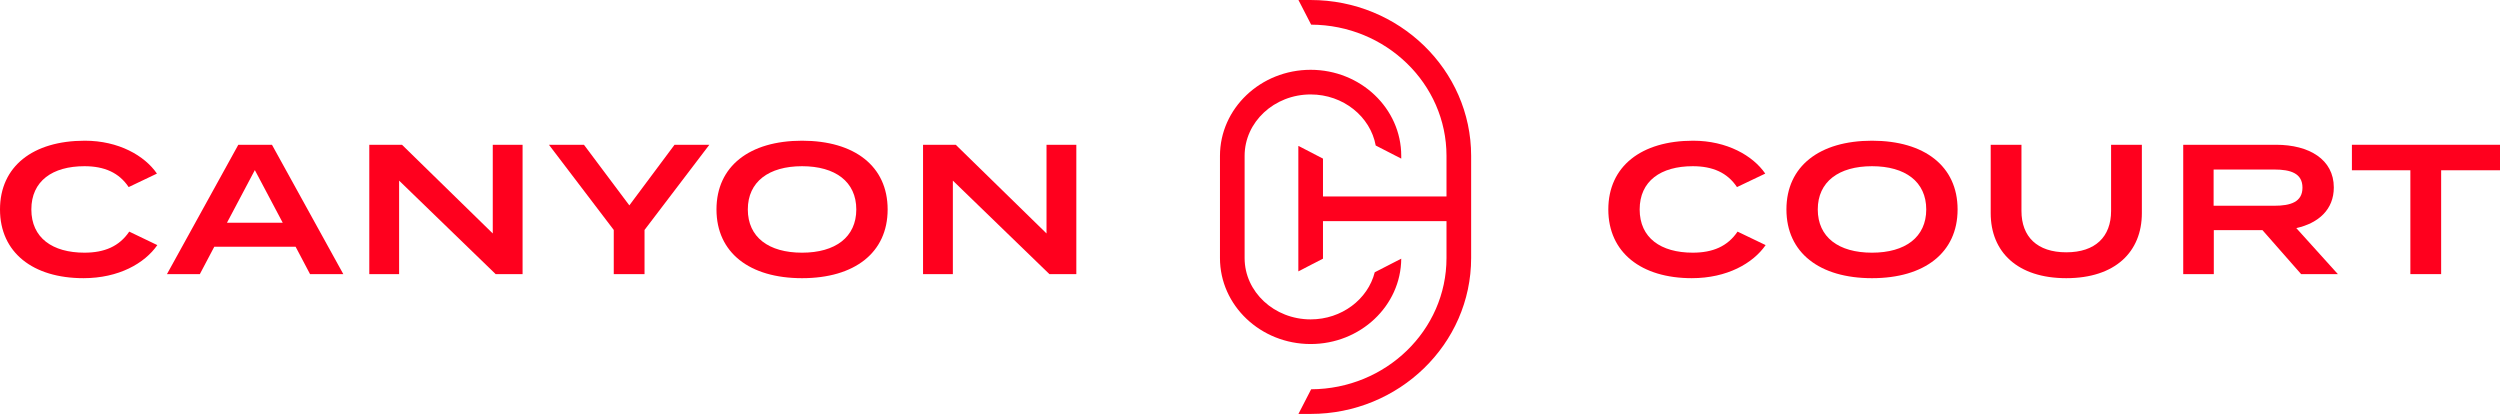
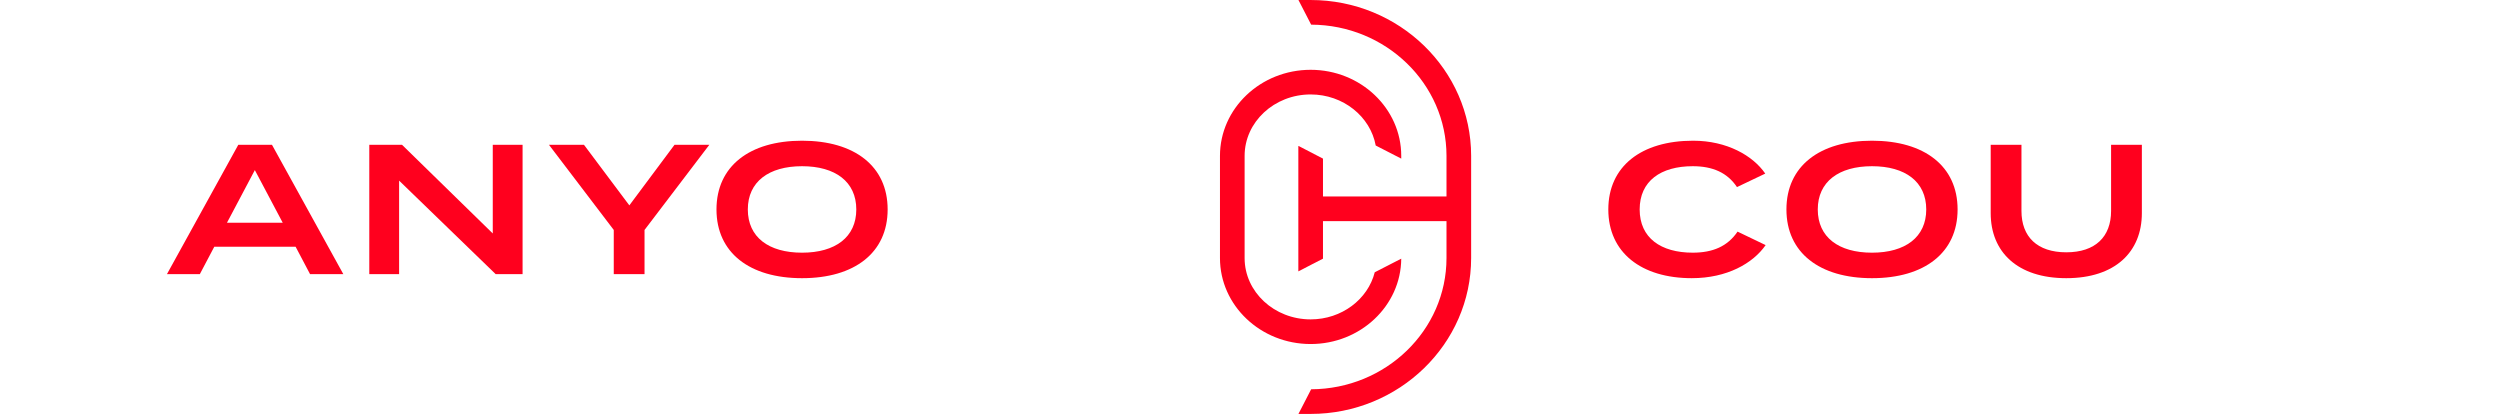
<svg xmlns="http://www.w3.org/2000/svg" viewBox="0 0 1000 165.566" id="Layer_2">
  <g id="Components">
    <g id="a4c65a32-190c-4fb5-8c2c-4613e13e28ca_10">
      <path style="fill:#ff001e; stroke-width:0px;" d="m695.023,92.647l11.233,5.396c-5.078,7.314-15.463,13.228-29.542,13.228-20.233,0-33.387-10.274-33.387-27.492s13.154-27.495,33.927-27.495c13.539,0,23.924,5.985,28.849,13.154l-11.31,5.396c-3.848-5.766-9.694-8.35-17.693-8.35-12.772,0-21.233,5.911-21.233,17.295s8.461,17.292,21.233,17.292c7.998,0,13.925-2.513,17.924-8.424" />
      <path style="fill:#ff001e; stroke-width:0px;" d="m770.499,83.778c0-11.088-8.384-17.295-21.695-17.295s-21.695,6.207-21.695,17.295,8.31,17.295,21.695,17.295c13.311,0,21.695-6.21,21.695-17.295m-55.927,0c0-17.295,13.231-27.495,34.232-27.495s34.235,10.2,34.235,27.495-13.234,27.495-34.235,27.495-34.232-10.2-34.232-27.495" />
      <path style="fill:#ff001e; stroke-width:0px;" d="m856.744,57.91v27.344c0,15.522-10.693,26.018-30.233,26.018s-30.233-10.496-30.233-26.018v-27.344h12.306v26.459c0,10.348,6.309,16.555,17.927,16.555s17.924-6.207,17.924-16.555v-26.459h12.309-0Z" />
-       <path style="fill:#ff001e; stroke-width:0px;" d="m909.753,82.299c6.463,0,11.233-1.477,11.233-7.243,0-5.763-4.77-7.243-11.233-7.243h-24.31v14.486s24.31,0,24.31,0Zm10.693,27.347l-15.463-17.591h-19.463v17.591h-12.232v-51.737h37.158c13.154,0,23.076,5.84,23.076,17.073,0,8.797-6.074,14.264-15.001,16.259l16.62,18.405h-14.696 0Z" />
-       <polygon style="fill:#ff001e; stroke-width:0px;" points="940.764 57.91 940.764 68.107 964.149 68.107 964.149 109.647 976.458 109.647 976.458 68.107 1000 68.107 1000 57.91 940.764 57.91" />
-       <path style="fill:#ff001e; stroke-width:0px;" d="m51.697,92.647l11.233,5.396c-5.078,7.314-15.463,13.228-29.542,13.228-20.233,0-33.387-10.274-33.387-27.492s13.154-27.495,33.927-27.495c13.539,0,23.924,5.985,28.849,13.154l-11.31,5.396c-3.848-5.766-9.694-8.35-17.693-8.35-12.772,0-21.233,5.911-21.233,17.295s8.461,17.292,21.233,17.292c7.998,0,13.925-2.513,17.924-8.424" />
      <path style="fill:#ff001e; stroke-width:0px;" d="m113.093,89.098l-11.156-21.063-11.153,21.063h22.309Zm5.155,9.608h-32.542l-5.769,10.94h-13.154l28.54-51.737h13.462l28.54,51.737h-13.308l-5.769-10.94Z" />
      <polygon style="fill:#ff001e; stroke-width:0px;" points="209.031 57.91 209.031 109.647 198.261 109.647 159.644 72.248 159.644 109.647 147.717 109.647 147.717 57.91 160.797 57.91 197.107 93.385 197.107 57.91 209.031 57.91" />
      <polygon style="fill:#ff001e; stroke-width:0px;" points="233.579 57.91 251.734 82.152 269.813 57.91 283.737 57.91 257.812 91.982 257.812 109.647 245.503 109.647 245.503 91.982 219.577 57.91 233.579 57.91" />
      <path style="fill:#ff001e; stroke-width:0px;" d="m342.518,83.778c0-11.088-8.384-17.295-21.695-17.295s-21.695,6.207-21.695,17.295,8.31,17.295,21.695,17.295c13.311,0,21.695-6.21,21.695-17.295m-55.927,0c0-17.295,13.231-27.495,34.232-27.495s34.235,10.2,34.235,27.495-13.234,27.495-34.235,27.495-34.232-10.2-34.232-27.495" />
-       <polygon style="fill:#ff001e; stroke-width:0px;" points="430.532 57.91 430.532 109.647 419.761 109.647 381.144 72.248 381.144 109.647 369.217 109.647 369.217 57.91 382.298 57.91 418.608 93.385 418.608 57.91 430.532 57.91" />
      <path style="fill:#ff001e; stroke-width:0px;" d="m588.456,62.34v40.89c0,34.342-28.822,62.337-64.192,62.337h-4.887l5.085-9.858c29.889-.118,54.137-23.619,54.137-52.479v-14.786h-49.406v15.023l-4.296,2.207-5.561,2.878v-50.115h.198l9.66,5.009v15.141h49.406v-16.246c0-28.863-24.248-52.364-54.137-52.482l-5.085-9.858h4.887c35.37,0,64.192,27.956,64.192,62.34" />
      <path style="fill:#ff001e; stroke-width:0px;" d="m497.846,62.34v40.89c0,13.522,11.829,24.523,26.417,24.523,12.422,0,22.909-8.043,25.631-18.846l10.605-5.44c-.118,18.846-16.323,34.144-36.236,34.144-20.028,0-36.275-15.416-36.275-34.38v-40.89c0-18.965,16.246-34.422,36.275-34.422,19.993,0,36.236,15.457,36.236,34.422v1.105l-10.212-5.245c-2.127-11.554-12.972-20.424-26.024-20.424-14.588,0-26.417,11.04-26.417,24.564" />
    </g>
  </g>
</svg>